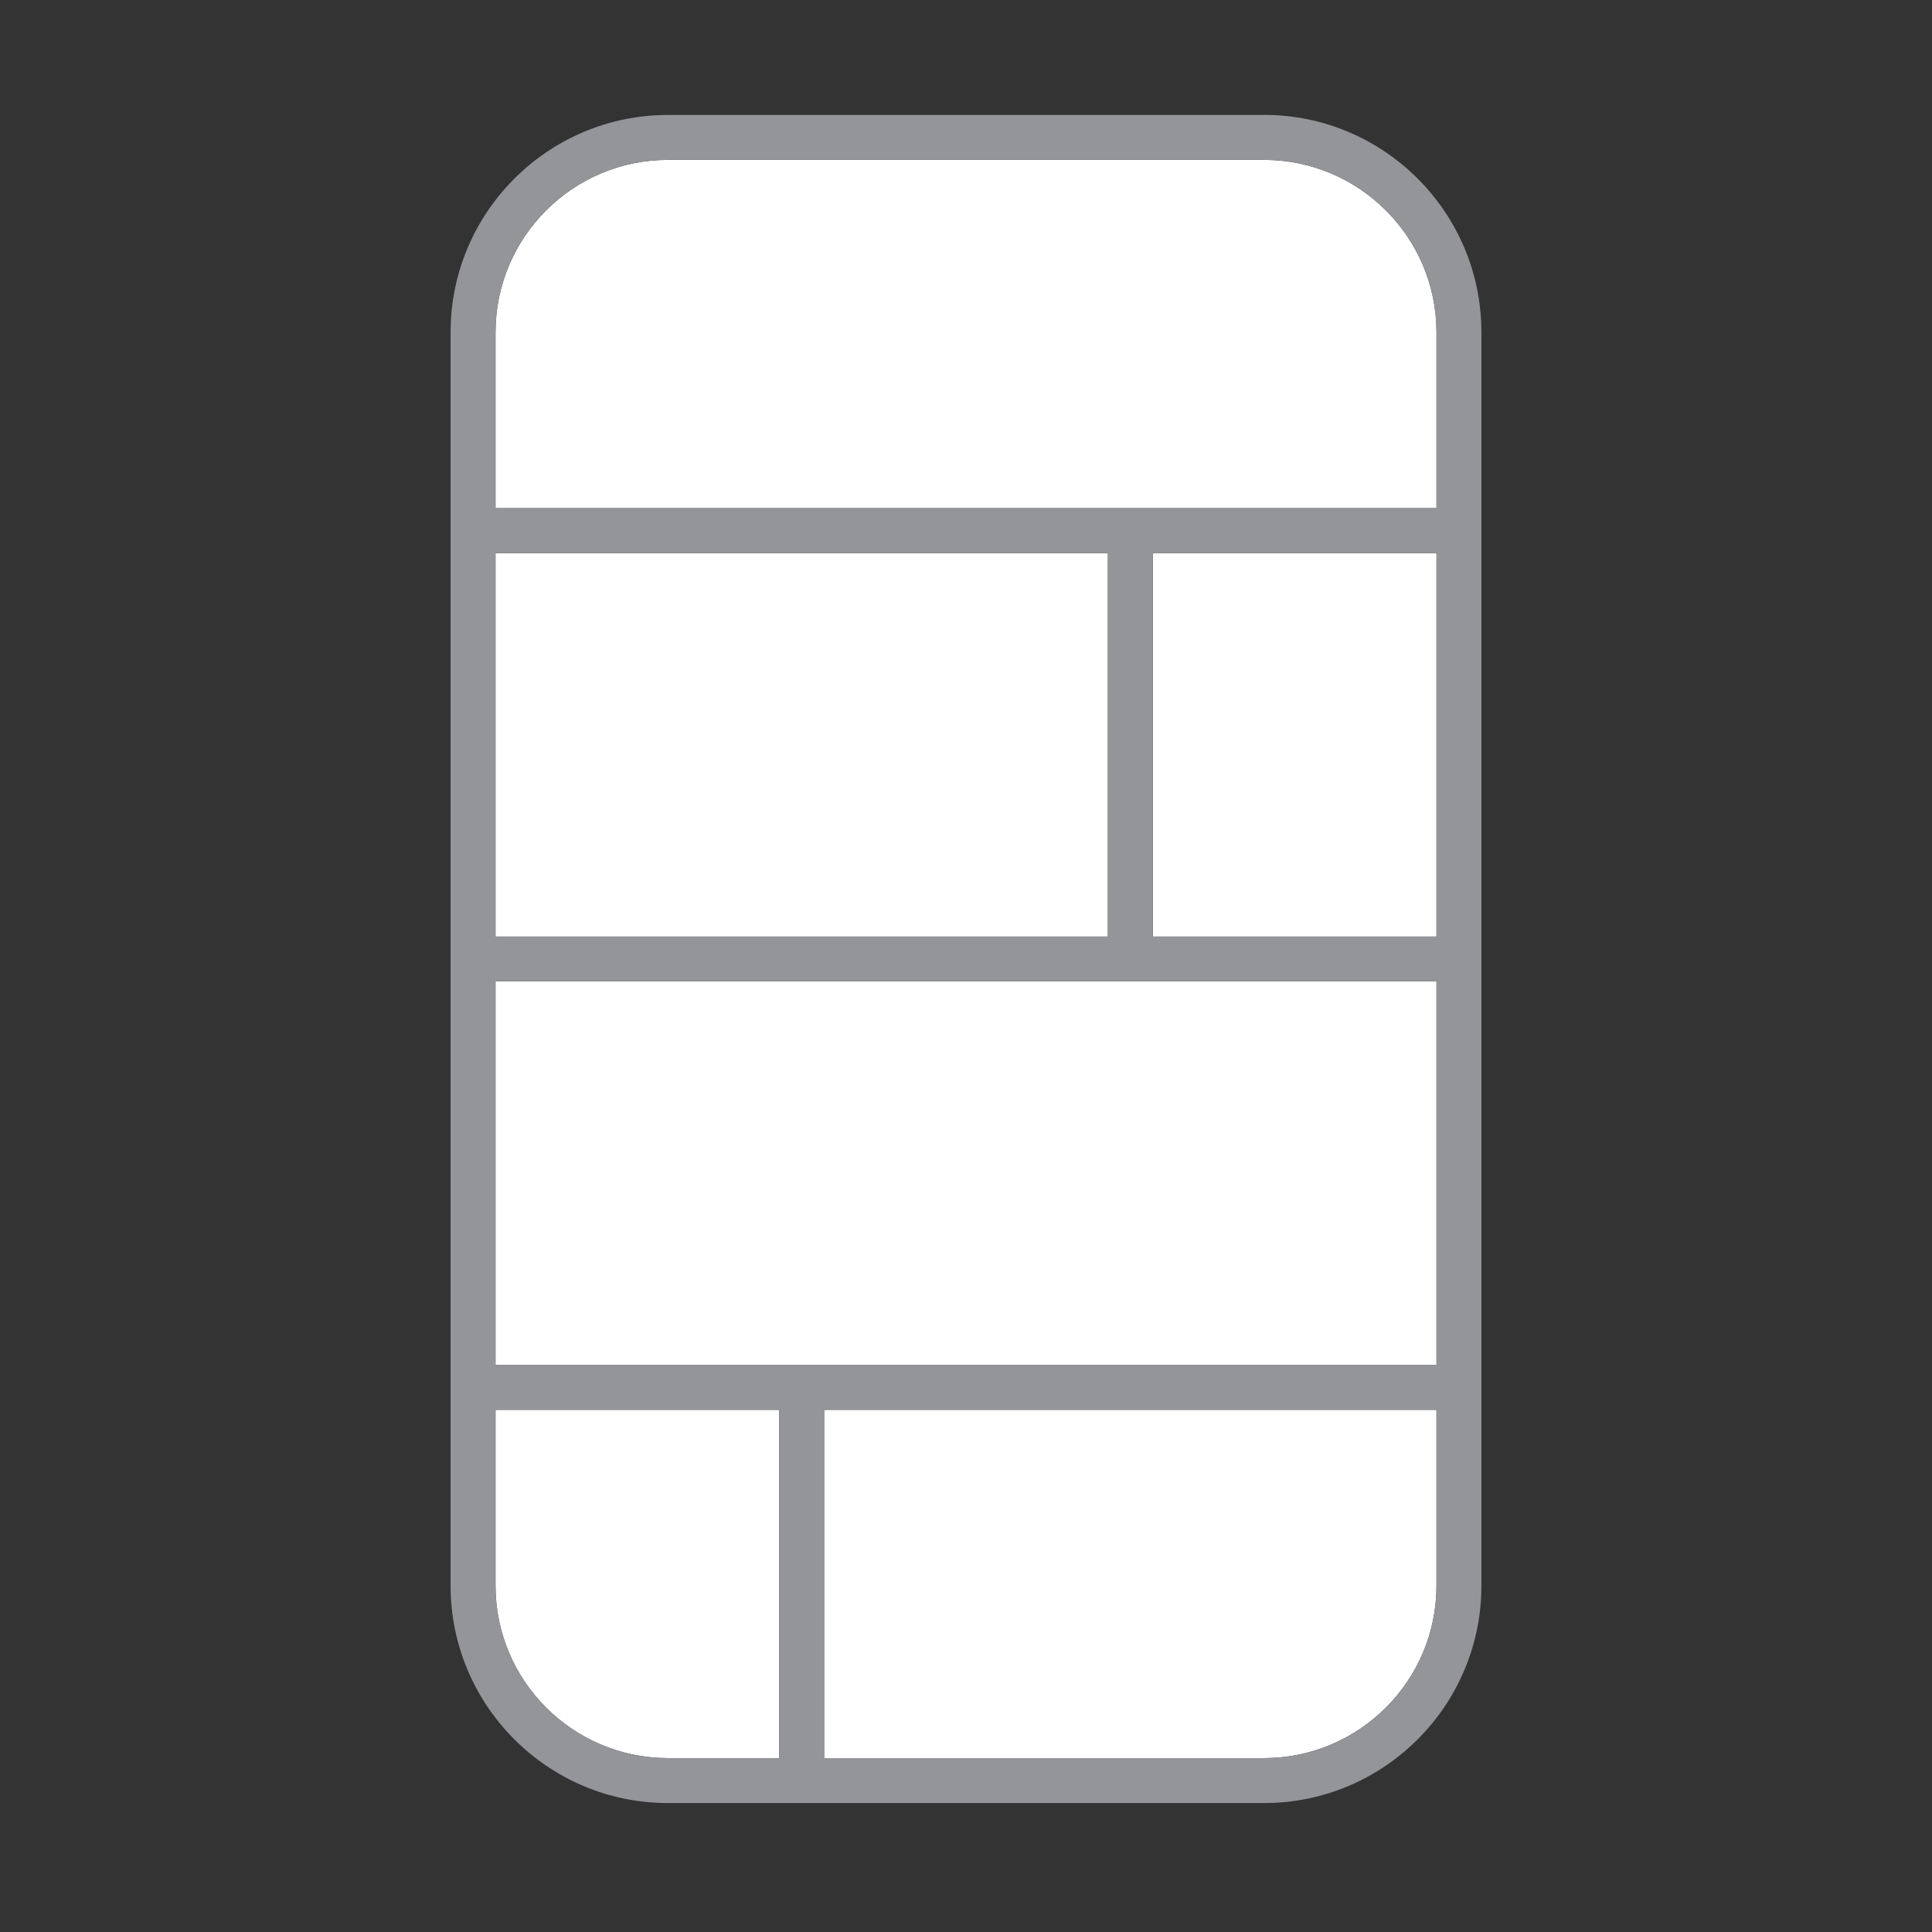
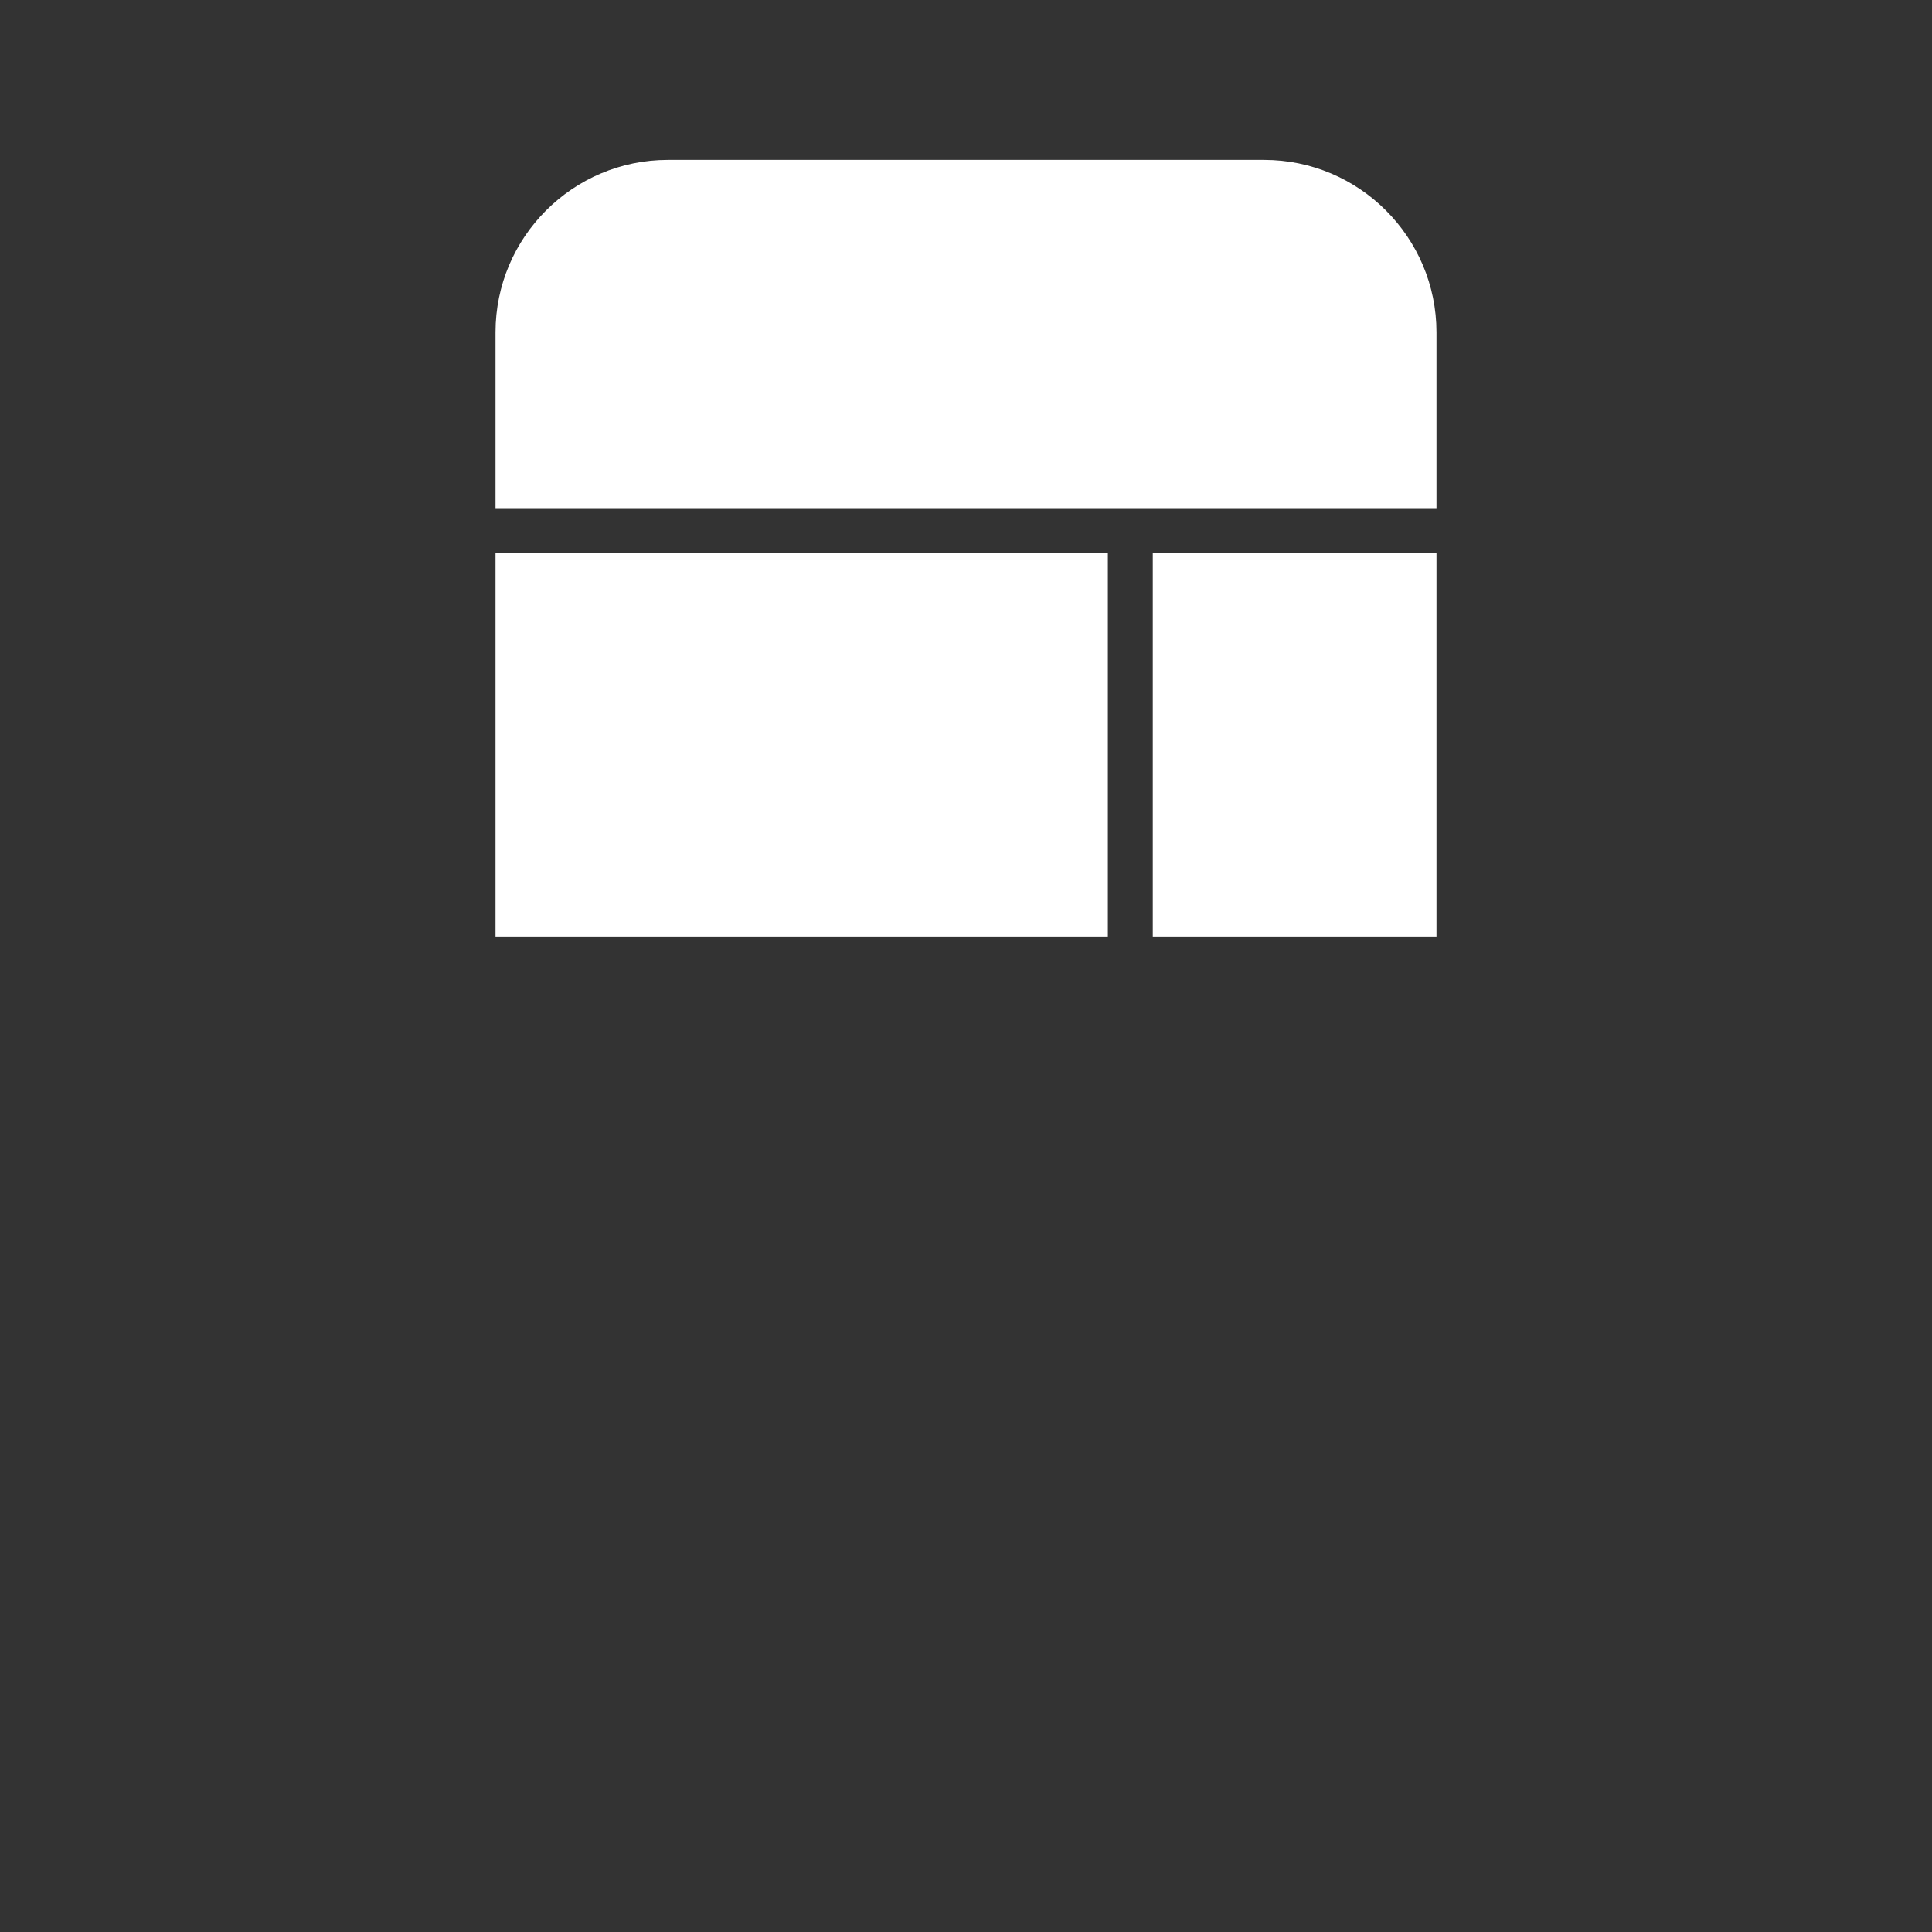
<svg xmlns="http://www.w3.org/2000/svg" id="Layer_19_copy" data-name="Layer 19 copy" viewBox="0 0 301 301">
  <rect x="0" y="0" width="301" height="301" fill="#333333" stroke="none" />
  <path d="M196.94,24.91h-92.88c-14.81,0-26.86,12.05-26.86,26.86v27.4h146.6v-27.4c0-14.81-12.05-26.86-26.86-26.86Z" fill="#fff" />
  <rect x="179.6" y="86.17" width="44.2" height="59.74" fill="#fff" />
-   <path d="M104.06,273.91h17.34v-54.26h-44.2v27.4c0,14.81,12.05,26.86,26.86,26.86Z" fill="#fff" />
-   <rect x="77.2" y="152.91" width="146.6" height="59.74" fill="#fff" />
  <rect x="77.2" y="86.17" width="95.4" height="59.74" fill="#fff" />
-   <path d="M223.8,247.05v-27.4h-95.4v54.26h68.54c14.81,0,26.86-12.05,26.86-26.86Z" fill="#fff" />
-   <path d="M196.94,17.91h-92.88c-18.67,0-33.86,15.19-33.86,33.86v195.28c0,18.67,15.19,33.86,33.86,33.86h92.88c18.67,0,33.86-15.19,33.86-33.86V51.76c0-18.67-15.19-33.86-33.86-33.86ZM223.8,145.91h-44.2v-59.74h44.2v59.74ZM223.8,212.64H77.2v-59.74h146.6v59.74ZM77.2,219.64h44.2v54.26h-17.34c-14.81,0-26.86-12.05-26.86-26.86v-27.4ZM128.4,273.91v-54.26h95.4v27.4c0,14.81-12.05,26.86-26.86,26.86h-68.54ZM77.2,86.17h95.4v59.74h-95.4v-59.74ZM77.2,79.17v-27.4c0-14.81,12.05-26.86,26.86-26.86h92.88c14.81,0,26.86,12.05,26.86,26.86v27.4H77.2ZM73.7,82.67h0,0ZM73.7,149.41h0,0ZM73.7,216.14h0,0ZM124.9,278.27h0s0,0,0,0ZM227.3,216.14h0,0ZM227.3,149.41h0,0ZM227.3,82.67h0,0Z" fill="#939598" />
</svg>